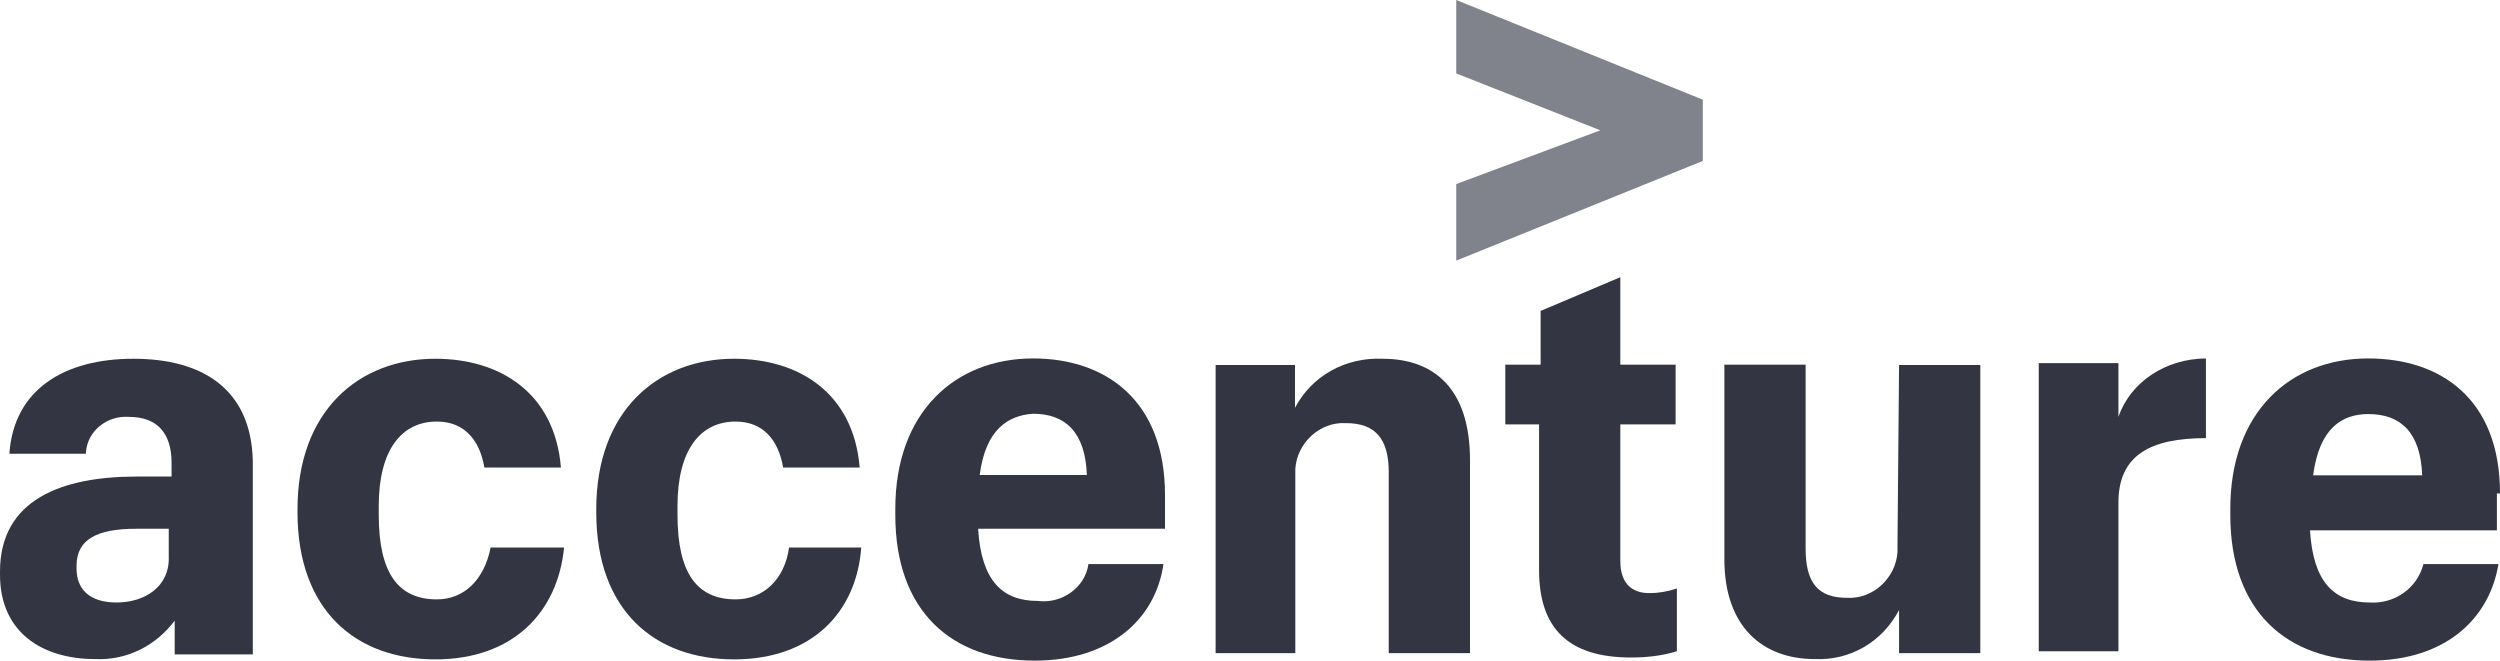
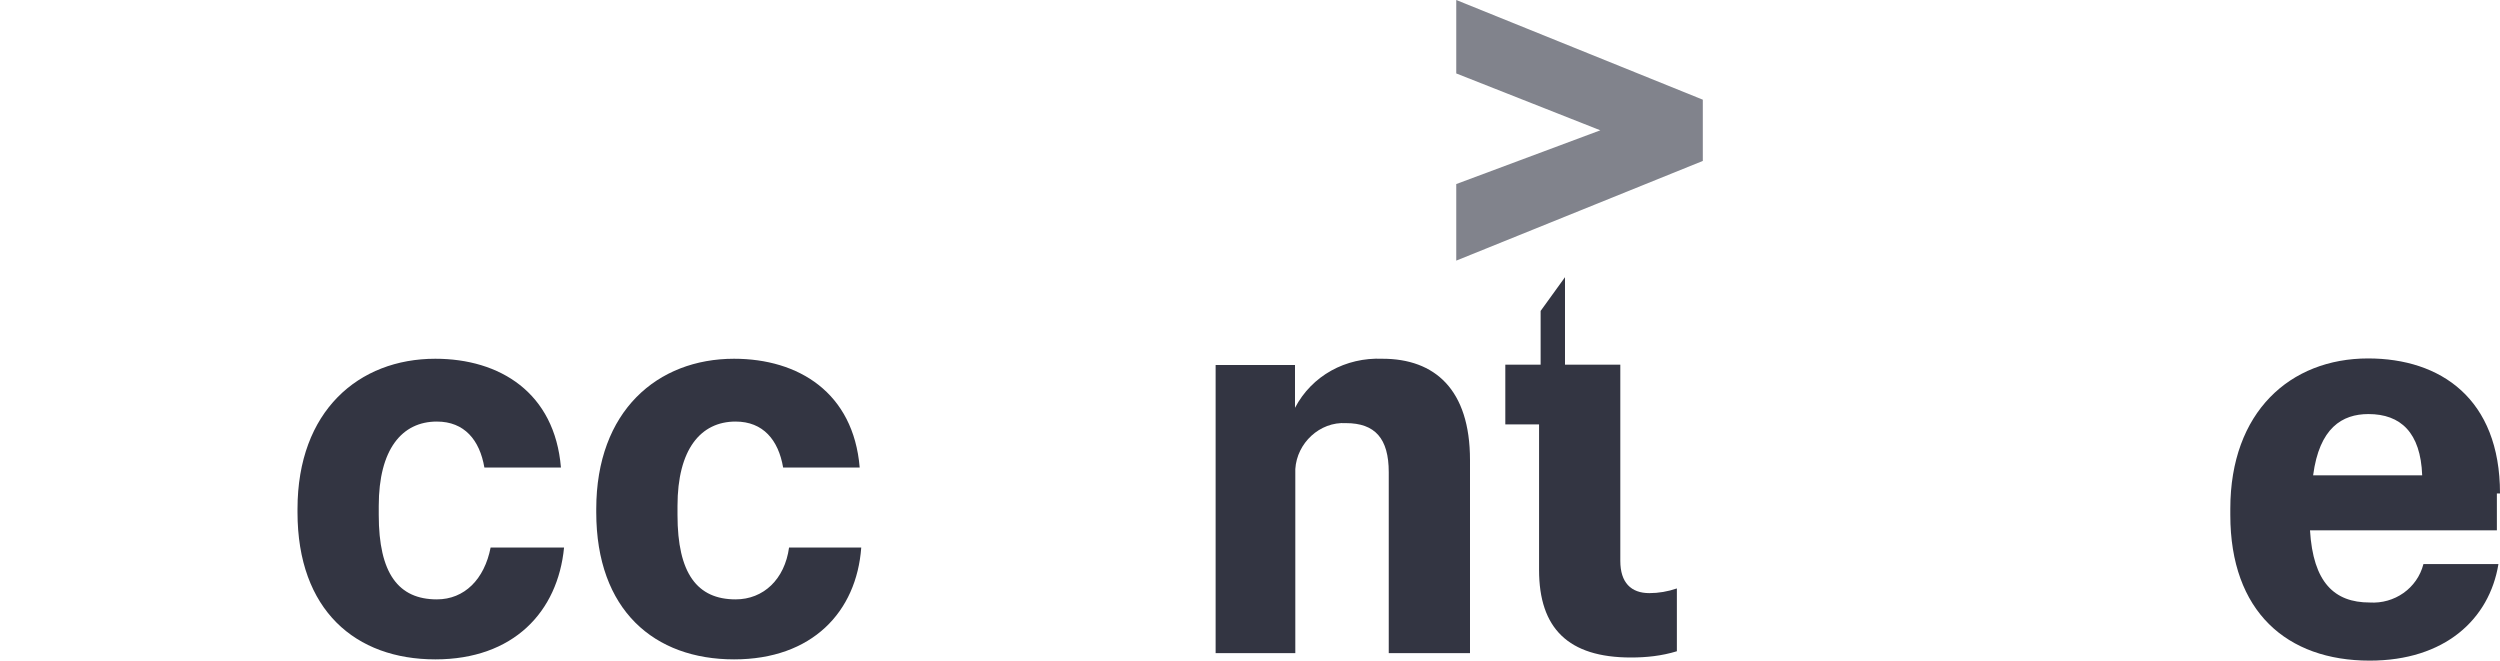
<svg xmlns="http://www.w3.org/2000/svg" version="1.1" id="Layer_1" x="0px" y="0px" viewBox="0 0 800 211.4" enable-background="new 0 0 800 211.4" xml:space="preserve">
  <g>
    <polygon fill="#81838C" points="466,23.5 512.1,41.7 466,58.9 466,83.4 544.9,51.5 544.9,31.9 466,0  " />
-     <path fill="#333542" d="M42.7,114.8c-22.1,0-38.3,9.8-39.7,30.4h24.5v-0.5c0.5-6.9,6.9-11.8,13.7-11.3c9.3,0,13.7,5.4,13.7,14.7   v4.4H43.7c-24,0-43.7,7.4-43.7,30.4v1c0,18.6,13.7,27,30.4,27l0,0c10.3,0.5,19.6-4.4,25.5-12.3v10.8h25v-61.8   C80.4,124.1,64.3,114.8,42.7,114.8z M37.3,192.8c-8.8,0-12.8-4.4-12.8-10.8v-1c0-8.3,6.4-11.8,19.1-11.8H54v8.8l0,0   C54.4,187.9,46.1,192.8,37.3,192.8z" />
    <path fill="#333542" d="M139.8,191.8c-12.3,0-18.6-8.3-18.6-27v-2.9c0-18.1,7.4-27,18.6-27c8.8,0,13.7,5.9,15.2,14.7h24.5   c-2-24-19.6-34.8-40.2-34.8c-24.5,0-44.1,16.7-44.1,48.1v1c0,31.4,18.6,47.1,44.1,47.1l0,0c25,0,39.2-15.2,41.2-35.8H157   C155,185.4,148.6,191.8,139.8,191.8z" />
    <path fill="#333542" d="M235.4,191.8c-12.3,0-18.6-8.3-18.6-27v-2.9c0-18.1,7.4-27,18.6-27c8.8,0,13.7,5.9,15.2,14.7h24.5   c-2-24-19.6-34.8-40.2-34.8c-24.5,0-44.1,16.7-44.1,48.1v1c0,31.4,18.6,47.1,44.1,47.1l0,0c25,0,39.2-15.2,40.7-35.8h-23.1   C251.1,185.4,244.3,191.8,235.4,191.8z" />
-     <path fill="#333542" d="M332.1,192.3c-11.3,0-18.1-6.4-19.1-23.1h59.8v-10.8c0-30.4-19.1-43.7-42.2-43.7c-25,0-44.1,17.2-44.1,48.1   v2c0,30.9,18.1,46.6,44.6,46.6l0,0c24,0,38.7-13.2,41.2-30.9h-24C347.3,187.9,339.9,193.3,332.1,192.3z M330.6,132.4   c10.3,0,16.7,5.9,17.2,19.6h-34.3l0,0l0,0l0,0C315.4,137.3,322.7,132.9,330.6,132.4z" />
    <path fill="#333542" d="M442.4,114.8c-11.8-0.5-22.6,5.4-28,15.7v-13.7H389V209h25.5v-56.4c0-1,0-1.5,0-2.5   c0.5-8.3,7.8-15.2,16.2-14.7c9.3,0,13.7,4.9,13.7,15.7V209h26v-61.8C470.4,124.6,459.1,114.8,442.4,114.8z" />
-     <path fill="#333542" d="M518.5,179.5v-43.7h17.7v-19.1h-17.7v-28L493,99.5v17.2h-11.3v19.1h10.8v46.6c0,18.6,9.3,28,29.4,28   c4.9,0,9.8-0.5,14.7-2v-20.1c-2.9,1-5.9,1.5-8.8,1.5C521.9,189.8,518.5,186.4,518.5,179.5z" />
-     <path fill="#333542" d="M607.2,174.1c0,1,0,1.5,0,2.5c-0.5,8.3-7.8,15.2-16.2,14.7c-9.3,0-13.2-4.9-13.2-15.7v-58.9h-26V179   c0,21.6,12.3,31.9,28.9,31.9c11.3,0.5,21.6-5.4,27-15.7V209h26v-92.2h-26L607.2,174.1L607.2,174.1z" />
-     <path fill="#333542" d="M677.9,133.4v-17.2h-25.5v92.2h25.5v-47.6c0-15.2,10.3-20.6,28-20.6v-25.5   C693.1,114.8,681.8,122.1,677.9,133.4z" />
+     <path fill="#333542" d="M518.5,179.5v-43.7v-19.1h-17.7v-28L493,99.5v17.2h-11.3v19.1h10.8v46.6c0,18.6,9.3,28,29.4,28   c4.9,0,9.8-0.5,14.7-2v-20.1c-2.9,1-5.9,1.5-8.8,1.5C521.9,189.8,518.5,186.4,518.5,179.5z" />
    <path fill="#333542" d="M800,157.9c0-30.4-19.1-43.2-42.2-43.2c-25,0-44.1,17.2-44.1,48.1v2c0,30.9,18.1,46.6,44.6,46.6l0,0   c24,0,38.3-13.2,41.2-30.9h-24c-2,7.8-9.3,12.8-17.2,12.3c-11.3,0-18.1-6.4-19.1-23.1H799v-11.8H800z M740.2,152.1L740.2,152.1   L740.2,152.1c2-15.2,9.3-19.6,17.7-19.6c10.3,0,16.7,5.9,17.2,19.6H740.2L740.2,152.1z" />
  </g>
</svg>